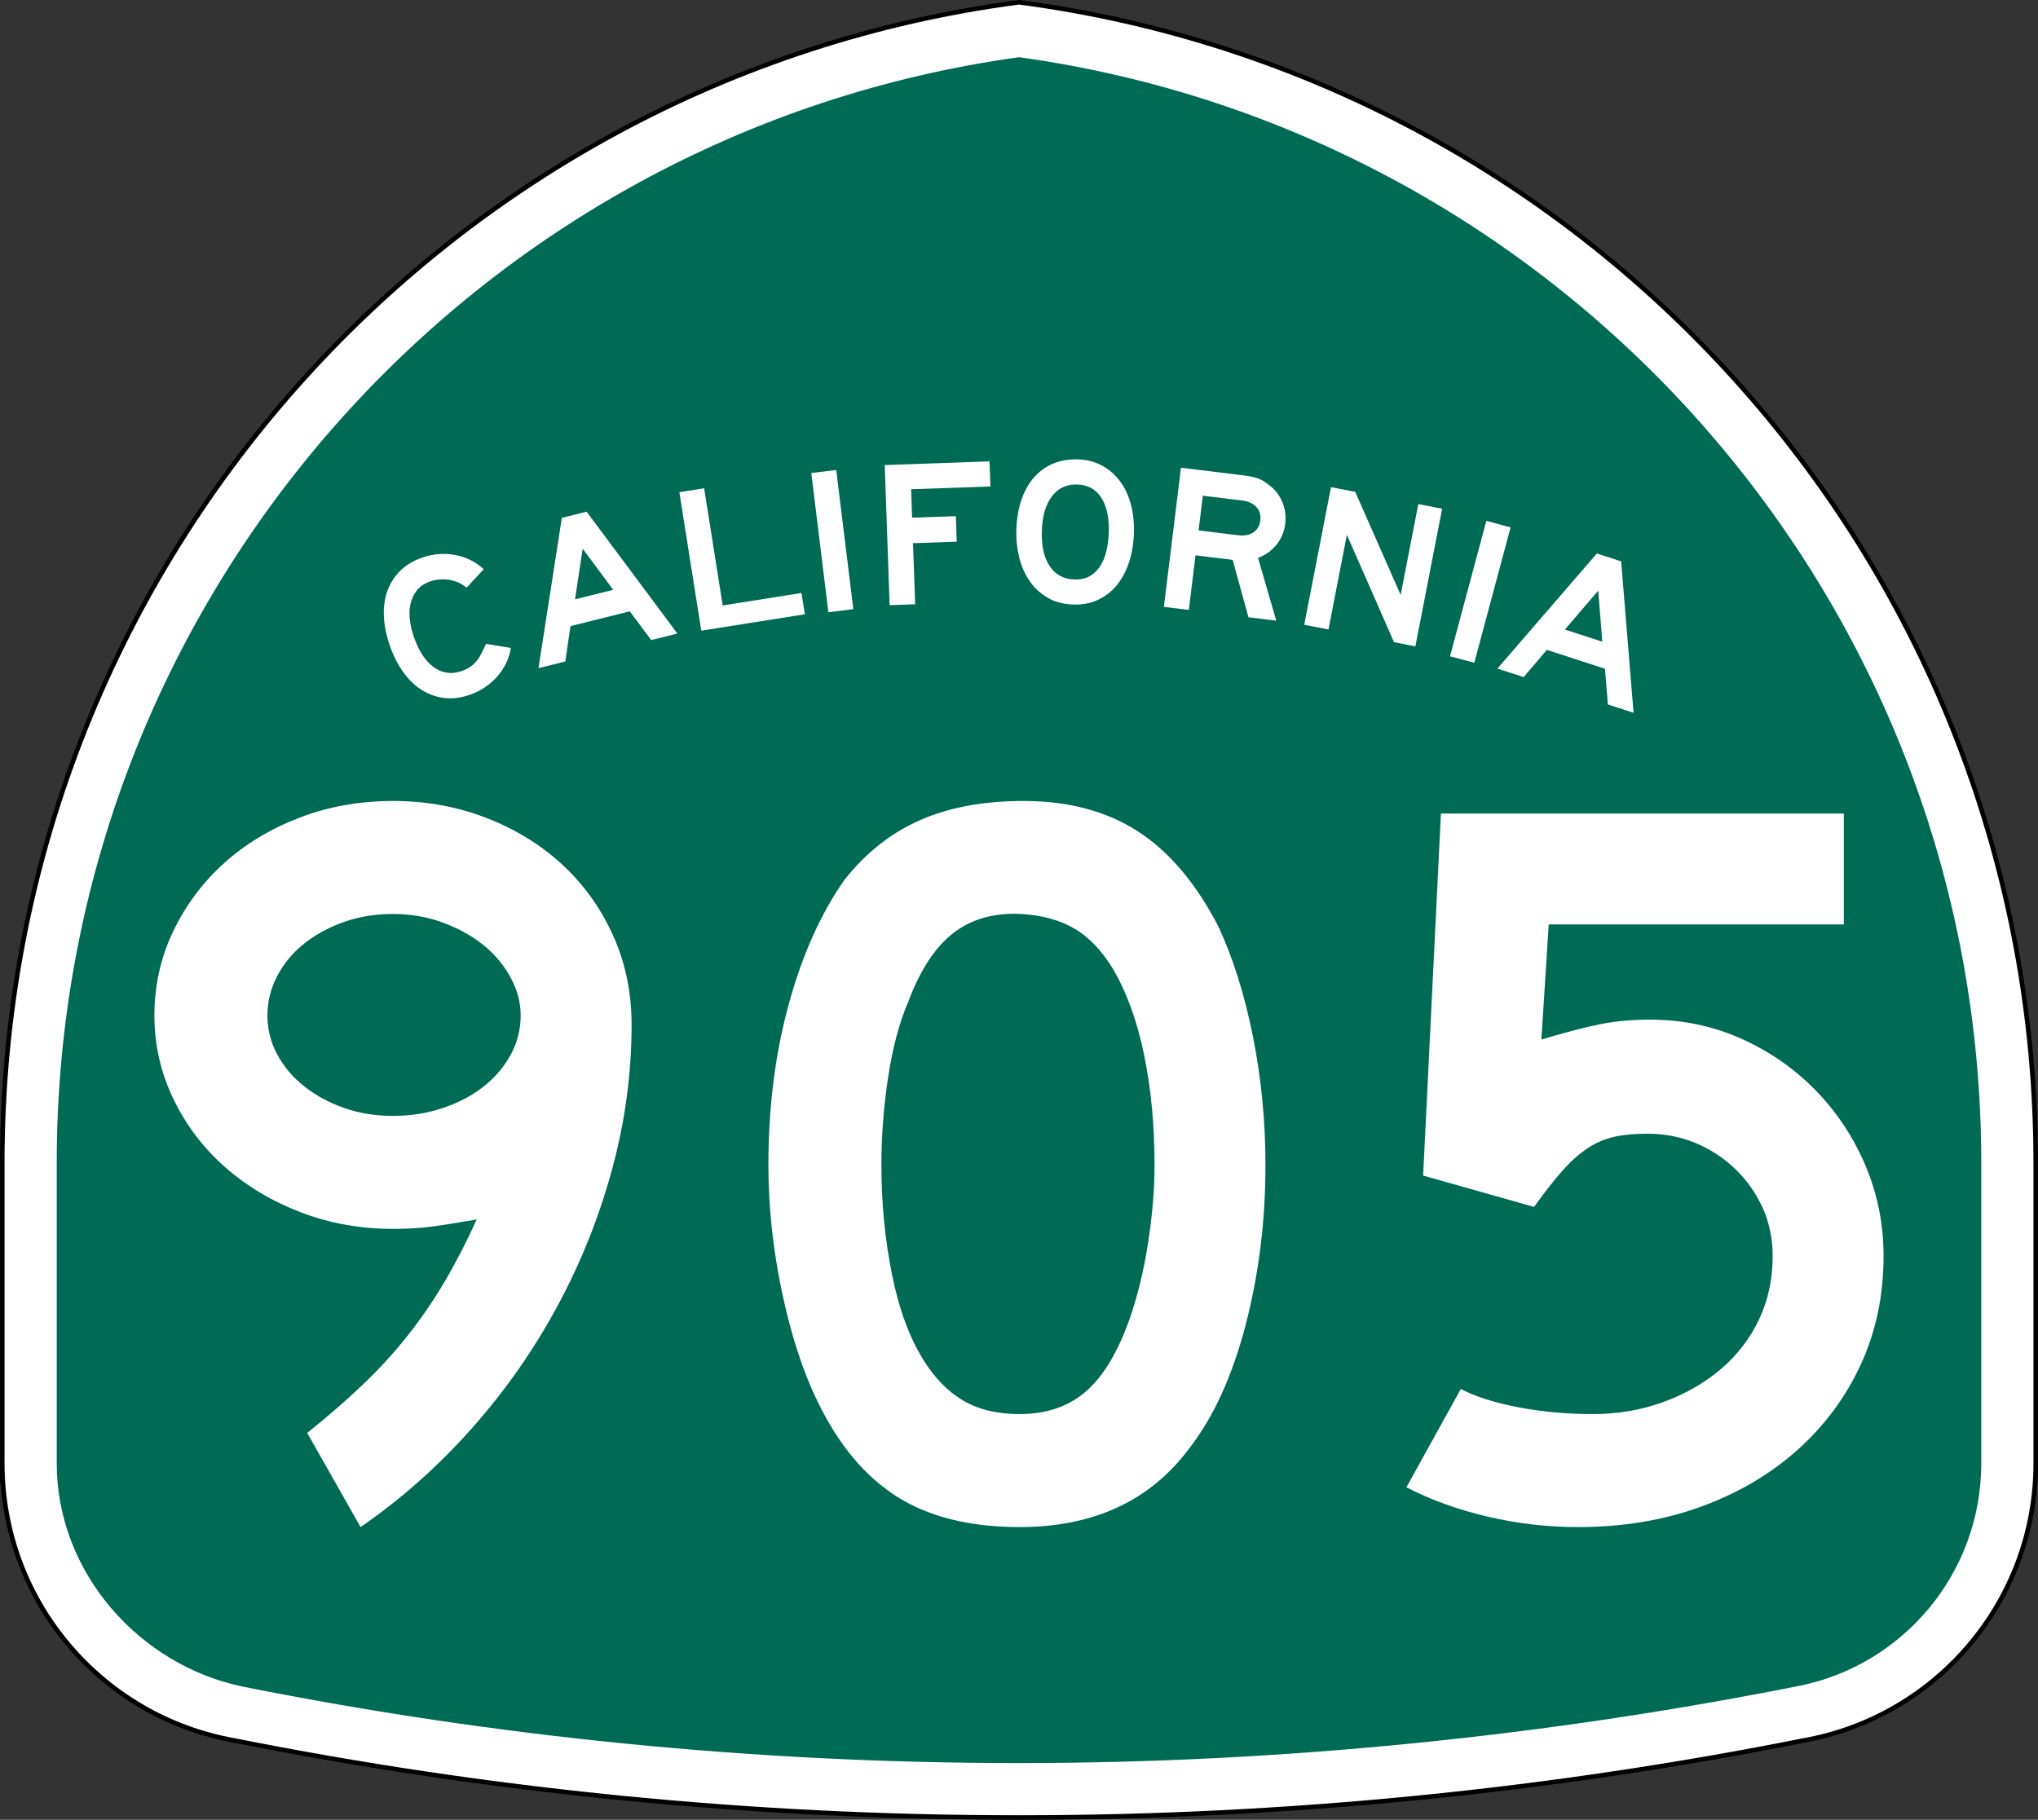
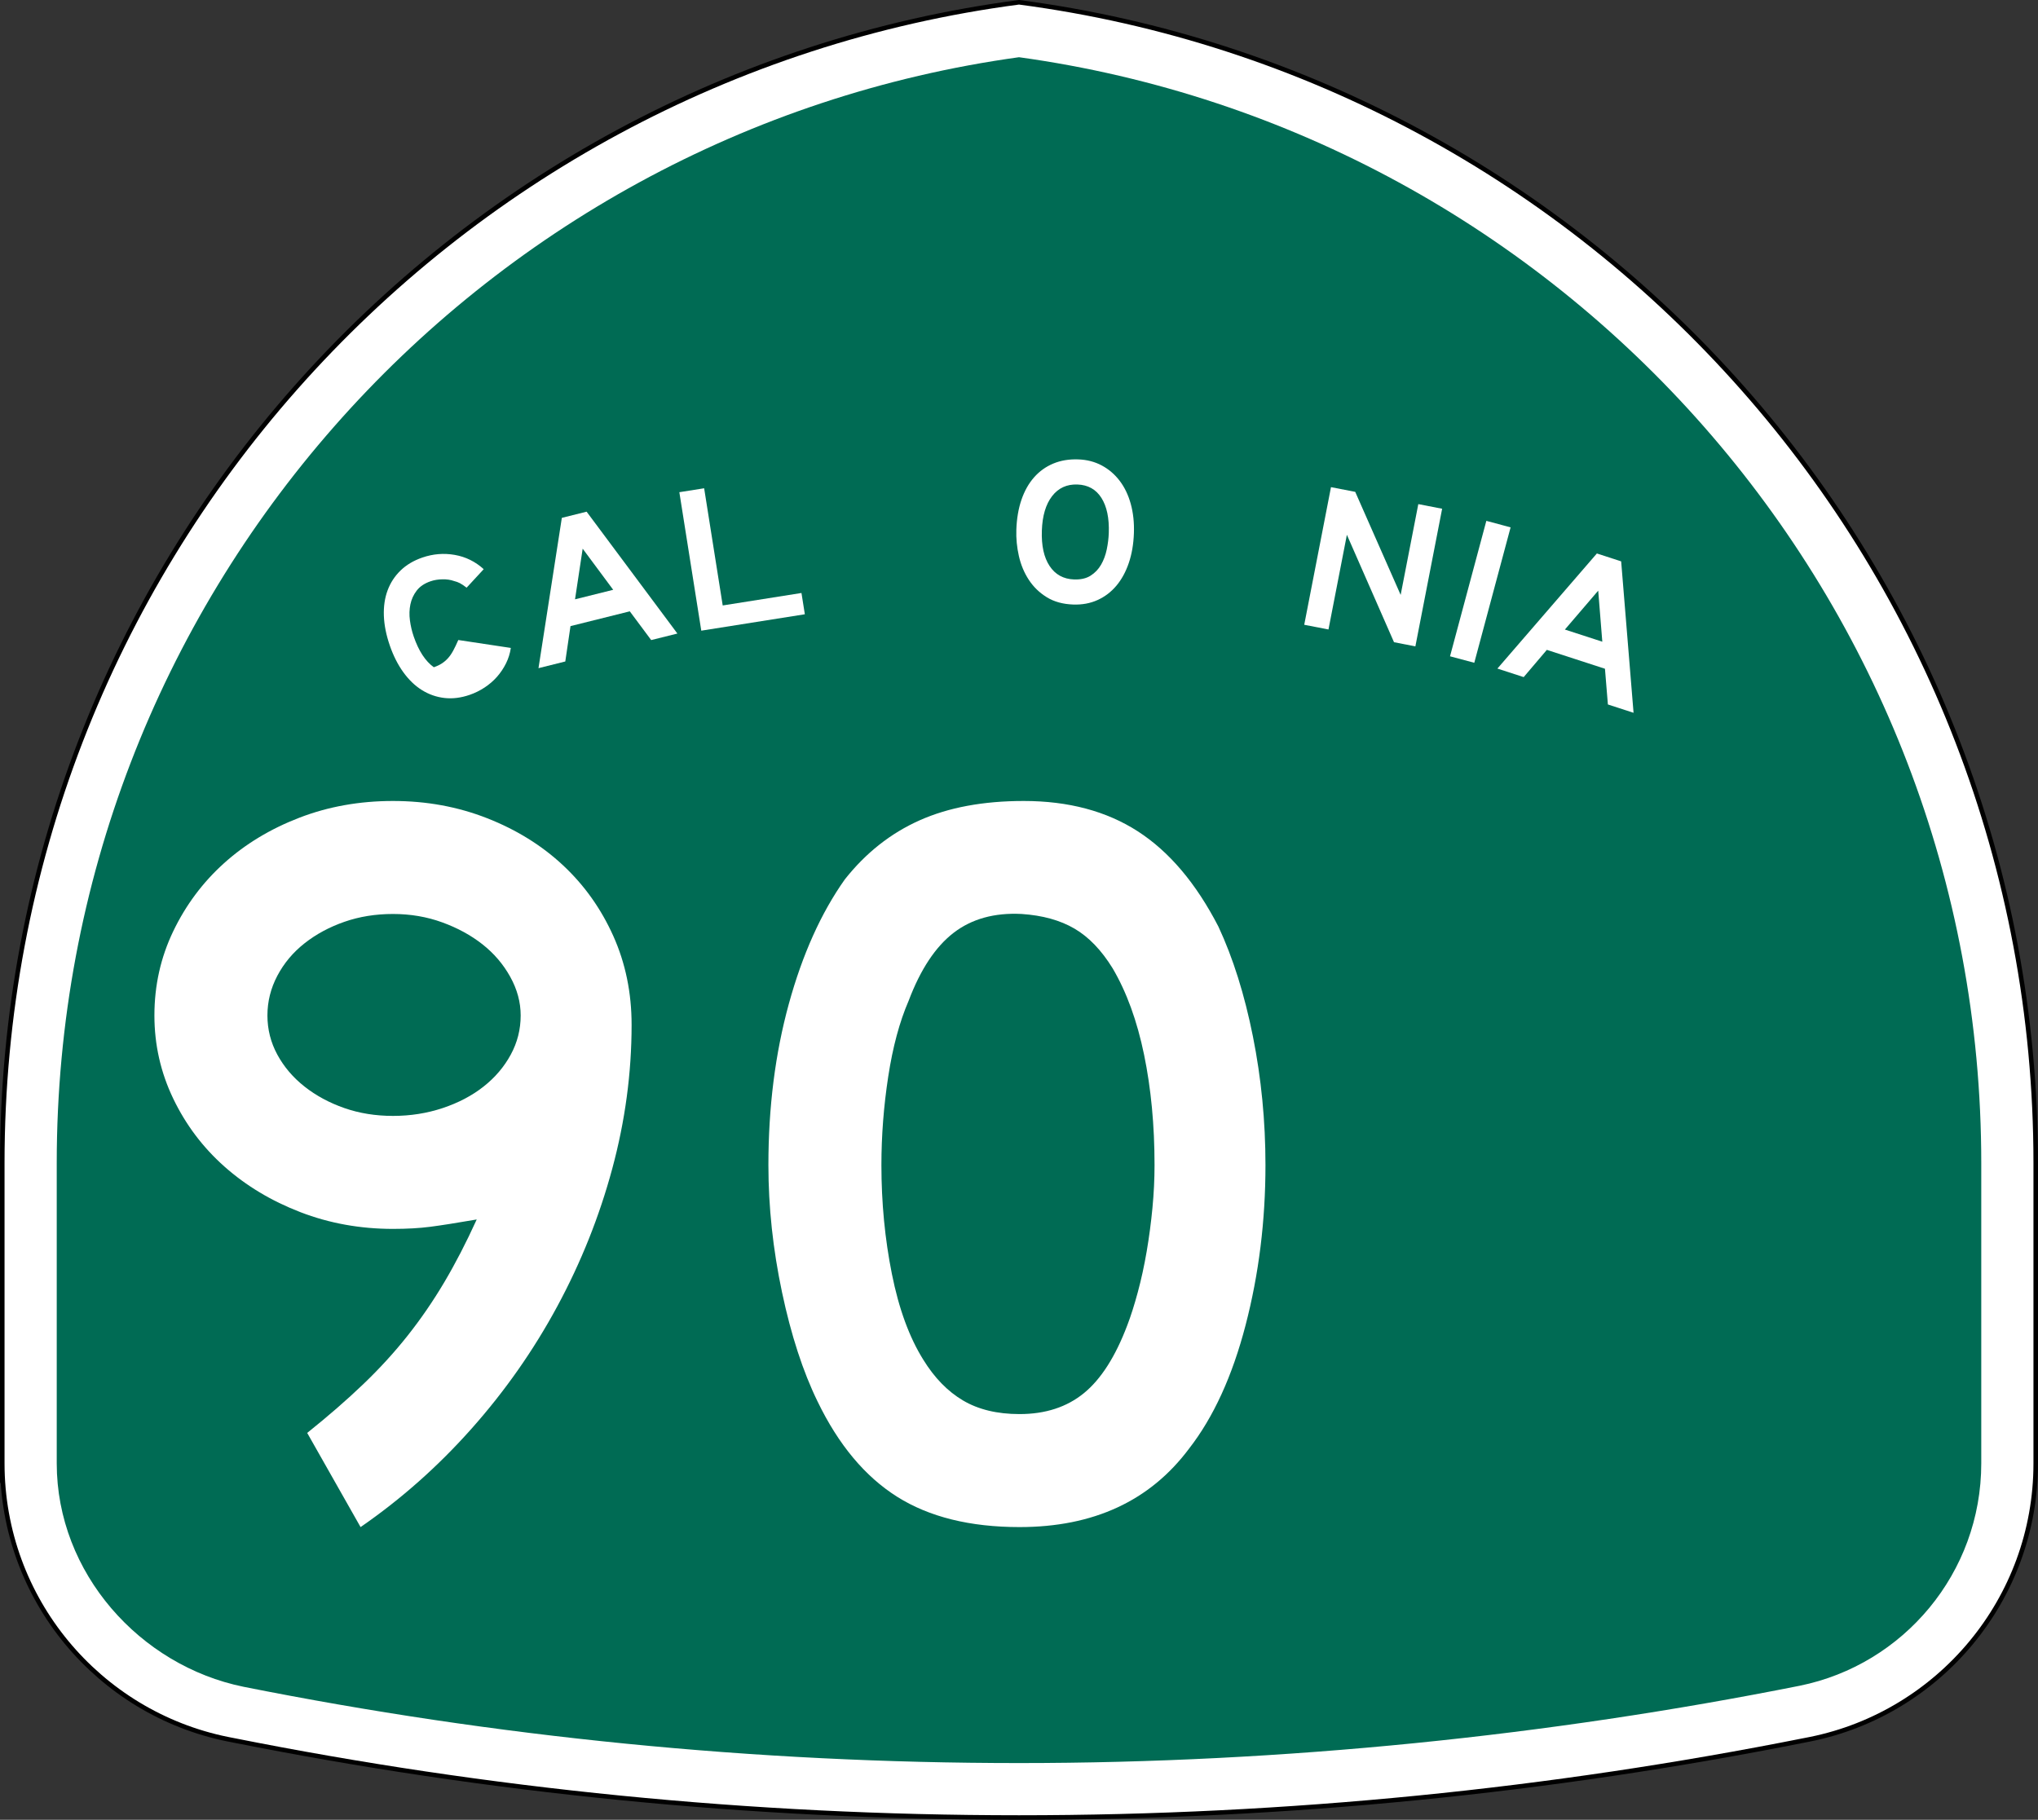
<svg xmlns="http://www.w3.org/2000/svg" version="1.1" id="Layer_1" width="449" height="401" viewBox="0 0 449 401" overflow="visible" enable-background="new 0 0 449 401" xml:space="preserve">
  <rect x="0" y="0" width="449" height="401" fill="#333333" stroke="none" />
  <g>
    <g>
      <path fill-rule="evenodd" clip-rule="evenodd" fill="#FFFFFF" d="M0.5,256.279    C0.5,125.314,98.078,17.142,224.5,0.5c126.422,16.642,224,124.814,224,255.779v66.182    c0,29.996-21.301,55.018-49.603,60.761l-0.174,0.035l-0.173,0.034L398.375,383.326    l-0.184,0.037l-0.184,0.035l-0.182,0.035l-0.185,0.035    C341.573,394.643,283.707,400.5,224.5,400.5s-117.073-5.857-173.142-17.031l-0.184-0.035    l-0.182-0.035l-0.183-0.035l-0.185-0.037l-0.175-0.035l-0.173-0.034l-0.174-0.035    C21.801,377.479,0.5,352.457,0.5,322.461C0.5,288.219,0.5,387.246,0.5,256.279z" />
      <path fill-rule="evenodd" clip-rule="evenodd" fill="none" stroke="#000000" stroke-linecap="round" stroke-linejoin="round" stroke-miterlimit="3.864" d="    M0.5,256.279C0.5,125.314,98.078,17.142,224.5,0.5c126.422,16.642,224,124.814,224,255.779    v66.182c0,29.996-21.301,55.018-49.603,60.761l-0.174,0.035l-0.173,0.034    L398.375,383.326l-0.184,0.037l-0.184,0.035l-0.182,0.035l-0.185,0.035    C341.573,394.643,283.707,400.5,224.5,400.5s-117.073-5.857-173.142-17.031l-0.184-0.035    l-0.182-0.035l-0.183-0.035l-0.185-0.037l-0.175-0.035l-0.173-0.034l-0.174-0.035    C21.801,377.479,0.5,352.457,0.5,322.461C0.5,288.219,0.5,387.246,0.5,256.279z" />
    </g>
    <g>
      <path fill-rule="evenodd" clip-rule="evenodd" fill="#006B54" d="M224.5,12.608    c119.769,16.55,212,119.348,212,243.671v66.182c0,24.178-17.171,44.369-39.989,49    C341.202,382.484,282.904,388.5,224.5,388.5c-58.405,0-115.531-5.785-170.84-16.809    C30.851,367.055,12.5,346.633,12.5,322.461v-66.182    C12.5,131.956,104.731,29.159,224.5,12.608z" />
    </g>
    <g>
      <g>
        <g>
-           <path fill-rule="evenodd" clip-rule="evenodd" fill="#FFFFFF" d="M112.542,142.774      c-0.173,1.198-0.528,2.336-1.067,3.416c-0.539,1.08-1.199,2.063-1.983,2.951      c-0.783,0.887-1.692,1.671-2.725,2.353c-1.034,0.681-2.131,1.222-3.294,1.622      c-1.918,0.66-3.766,0.89-5.542,0.688s-3.429-0.778-4.96-1.73      c-1.53-0.952-2.902-2.268-4.114-3.948c-1.212-1.679-2.209-3.653-2.989-5.92      c-0.791-2.296-1.223-4.472-1.297-6.527c-0.073-2.056,0.202-3.922,0.827-5.601      s1.578-3.136,2.859-4.374c1.281-1.237,2.88-2.187,4.798-2.847      c2.354-0.811,4.734-1.004,7.14-0.581s4.53,1.472,6.374,3.146l-3.766,4.076      c-0.617-0.47-1.113-0.803-1.49-0.999c-0.376-0.195-0.812-0.354-1.31-0.476      c-0.741-0.265-1.588-0.388-2.541-0.369c-0.952,0.019-1.821,0.164-2.605,0.434      c-1.337,0.46-2.354,1.144-3.049,2.05c-0.696,0.906-1.16,1.919-1.392,3.04      c-0.232,1.12-0.267,2.294-0.104,3.522c0.163,1.228,0.439,2.409,0.829,3.542      c1.101,3.197,2.579,5.46,4.435,6.788s3.887,1.611,6.096,0.851      c0.668-0.23,1.249-0.503,1.742-0.819s0.946-0.699,1.359-1.151      c0.414-0.451,0.8-1.006,1.158-1.666c0.358-0.66,0.736-1.449,1.136-2.366      L112.542,142.774z" />
+           <path fill-rule="evenodd" clip-rule="evenodd" fill="#FFFFFF" d="M112.542,142.774      c-0.173,1.198-0.528,2.336-1.067,3.416c-0.539,1.08-1.199,2.063-1.983,2.951      c-0.783,0.887-1.692,1.671-2.725,2.353c-1.034,0.681-2.131,1.222-3.294,1.622      c-1.918,0.66-3.766,0.89-5.542,0.688s-3.429-0.778-4.96-1.73      c-1.53-0.952-2.902-2.268-4.114-3.948c-1.212-1.679-2.209-3.653-2.989-5.92      c-0.791-2.296-1.223-4.472-1.297-6.527c-0.073-2.056,0.202-3.922,0.827-5.601      s1.578-3.136,2.859-4.374c1.281-1.237,2.88-2.187,4.798-2.847      c2.354-0.811,4.734-1.004,7.14-0.581s4.53,1.472,6.374,3.146l-3.766,4.076      c-0.617-0.47-1.113-0.803-1.49-0.999c-0.376-0.195-0.812-0.354-1.31-0.476      c-0.741-0.265-1.588-0.388-2.541-0.369c-0.952,0.019-1.821,0.164-2.605,0.434      c-1.337,0.46-2.354,1.144-3.049,2.05c-0.696,0.906-1.16,1.919-1.392,3.04      c-0.232,1.12-0.267,2.294-0.104,3.522c0.163,1.228,0.439,2.409,0.829,3.542      c1.101,3.197,2.579,5.46,4.435,6.788c0.668-0.23,1.249-0.503,1.742-0.819s0.946-0.699,1.359-1.151      c0.414-0.451,0.8-1.006,1.158-1.666c0.358-0.66,0.736-1.449,1.136-2.366      L112.542,142.774z" />
        </g>
        <g>
          <path fill-rule="evenodd" clip-rule="evenodd" fill="#FFFFFF" d="M143.467,141.042l-4.715-6.333      L125.688,137.967l-1.146,7.793l-5.905,1.473l5.143-33.121l5.458-1.361      l20.001,26.853L143.467,141.042z M128.371,120.903l-1.685,11.16l8.411-2.097      L128.371,120.903z" />
        </g>
        <g>
          <polygon fill-rule="evenodd" clip-rule="evenodd" fill="#FFFFFF" points="154.502,138.971 149.669,108.458       155.134,107.593 159.224,133.415 176.575,130.667 177.318,135.357     " />
        </g>
        <g>
-           <rect x="167.957" y="116.374" transform="matrix(0.122 0.993 -0.993 0.122 279.3 -77.418)" fill-rule="evenodd" clip-rule="evenodd" fill="#FFFFFF" width="30.893" height="5.533" />
-         </g>
+           </g>
        <g>
-           <polygon fill-rule="evenodd" clip-rule="evenodd" fill="#FFFFFF" points="200.736,107.808 200.955,114.075       210.586,113.739 210.782,119.361 201.151,119.697 201.621,133.153 195.999,133.349       194.921,102.475 218.008,101.668 218.201,107.198     " />
-         </g>
+           </g>
        <g>
          <path fill-rule="evenodd" clip-rule="evenodd" fill="#FFFFFF" d="M249.815,117.484      c-0.085,2.427-0.461,4.621-1.13,6.582c-0.668,1.96-1.579,3.628-2.734,5.002      c-1.156,1.375-2.538,2.426-4.147,3.154s-3.397,1.058-5.363,0.989      c-2.273-0.08-4.216-0.616-5.826-1.611c-1.611-0.994-2.928-2.271-3.95-3.829      c-1.021-1.559-1.753-3.307-2.192-5.244c-0.44-1.938-0.626-3.875-0.559-5.81      c0.086-2.458,0.463-4.659,1.13-6.604c0.668-1.945,1.595-3.589,2.779-4.932      c1.186-1.343,2.597-2.354,4.235-3.036c1.639-0.681,3.472-0.986,5.499-0.915      c1.905,0.066,3.627,0.511,5.168,1.334c1.539,0.822,2.854,1.945,3.941,3.367      c1.089,1.422,1.906,3.119,2.452,5.091      C249.665,112.996,249.897,115.15,249.815,117.484z M244.281,117.43      c0.113-3.256-0.428-5.828-1.622-7.715c-1.195-1.887-2.96-2.872-5.296-2.953      c-2.334-0.082-4.194,0.776-5.58,2.573c-1.385,1.797-2.135,4.324-2.248,7.581      c-0.116,3.318,0.454,5.921,1.711,7.811c1.257,1.89,3.053,2.875,5.387,2.957      c1.476,0.051,2.692-0.229,3.651-0.841c0.96-0.613,1.726-1.417,2.299-2.411      c0.573-0.995,0.989-2.111,1.247-3.348      C244.089,119.845,244.239,118.628,244.281,117.43z" />
        </g>
        <g>
-           <path fill-rule="evenodd" clip-rule="evenodd" fill="#FFFFFF" d="M275.047,136.016l-3.465-12.643      l-8.191-1.006l-1.479,12.036l-5.492-0.674l3.766-30.663l14.096,1.731      c1.129,0.139,2.079,0.348,2.85,0.628c0.771,0.281,1.523,0.713,2.256,1.299      c1.367,0.973,2.391,2.229,3.068,3.768c0.679,1.539,0.911,3.178,0.697,4.917      c-0.214,1.739-0.842,3.265-1.886,4.577c-1.044,1.312-2.411,2.297-4.103,2.957      l4.016,13.826L275.047,136.016z M277.66,114.735      c0.146-1.19-0.134-2.185-0.842-2.984c-0.707-0.799-1.746-1.283-3.119-1.452      l-8.696-1.067L264.064,116.875l8.695,1.068c1.373,0.168,2.499-0.042,3.377-0.631      C277.014,116.723,277.521,115.864,277.66,114.735z" />
-         </g>
+           </g>
        <g>
          <polygon fill-rule="evenodd" clip-rule="evenodd" fill="#FFFFFF" points="307.121,141.516 296.738,117.844       292.682,138.709 287.341,137.671 293.235,107.346 298.576,108.384 308.584,131.091       312.473,111.085 317.723,112.105 311.828,142.431     " />
        </g>
        <g>
          <rect x="310.752" y="127.643" transform="matrix(-0.259 0.966 -0.966 -0.259 536.594 -150.921)" fill-rule="evenodd" clip-rule="evenodd" fill="#FFFFFF" width="30.894" height="5.532" />
        </g>
        <g>
          <path fill-rule="evenodd" clip-rule="evenodd" fill="#FFFFFF" d="M354.24,155.231l-0.644-7.869      l-12.805-4.161l-5.102,6.002l-5.789-1.881l21.913-25.363l5.351,1.739      l2.731,33.371L354.24,155.231z M352.11,130.153l-7.343,8.571l8.244,2.679      L352.11,130.153z" />
        </g>
      </g>
    </g>
  </g>
  <g>
    <path fill-rule="evenodd" clip-rule="evenodd" fill="#FFFFFF" d="M139.15,225.838   c0,10.604-1.421,21.172-4.265,31.699c-2.843,10.529-6.878,20.635-12.104,30.317   s-11.527,18.675-18.905,26.974c-7.377,8.301-15.523,15.523-24.438,21.672l-11.758-20.75   c4.611-3.688,8.722-7.262,12.334-10.72c3.612-3.458,6.878-7.032,9.798-10.721   c2.92-3.688,5.61-7.608,8.069-11.758s4.842-8.761,7.147-13.833   c-4.458,0.769-7.877,1.307-10.26,1.614s-5.11,0.461-8.185,0.461   c-7.224,0-14.025-1.229-20.403-3.688s-11.95-5.803-16.715-10.029   s-8.53-9.222-11.297-14.985s-4.149-11.873-4.149-18.329   c0-6.608,1.383-12.795,4.149-18.559s6.494-10.759,11.182-14.985   c4.688-4.227,10.221-7.57,16.6-10.029C72.33,177.729,79.208,176.5,86.585,176.5   c7.378,0,14.294,1.268,20.75,3.804c6.456,2.536,12.027,5.994,16.714,10.375   c4.688,4.38,8.377,9.568,11.066,15.562   C137.805,212.234,139.15,218.768,139.15,225.838z M114.712,223.762   c0-2.92-0.769-5.764-2.306-8.529c-1.537-2.768-3.573-5.149-6.109-7.147   c-2.536-1.998-5.495-3.612-8.876-4.841c-3.381-1.23-6.993-1.845-10.836-1.845   c-3.842,0-7.416,0.577-10.721,1.73c-3.304,1.152-6.225,2.728-8.761,4.726   c-2.536,1.998-4.534,4.38-5.994,7.147c-1.46,2.766-2.19,5.687-2.19,8.76   c0,3.074,0.73,5.956,2.19,8.646c1.46,2.689,3.458,5.033,5.994,7.031   c2.536,1.998,5.457,3.573,8.761,4.727c3.305,1.152,6.878,1.729,10.721,1.729   c3.843,0,7.493-0.576,10.951-1.729c3.458-1.153,6.455-2.729,8.991-4.727   s4.534-4.342,5.994-7.031C113.982,229.718,114.712,226.836,114.712,223.762z" />
    <path fill-rule="evenodd" clip-rule="evenodd" fill="#FFFFFF" d="M278.8,256.73   c0,12.296-1.46,24.054-4.38,35.273c-2.921,11.221-7.07,20.289-12.45,27.205   C253.362,330.736,240.913,336.5,224.621,336.5c-10.913,0-19.904-2.229-26.974-6.686   s-12.911-11.451-17.521-20.98c-3.228-6.609-5.84-14.64-7.839-24.092   c-1.998-9.453-2.997-18.789-2.997-28.012c0-12.757,1.499-24.592,4.496-35.504   c2.997-10.913,7.109-20.058,12.334-27.436c4.611-5.84,10.106-10.183,16.484-13.026   C208.982,177.922,216.629,176.5,225.543,176.5c9.837,0,18.214,2.229,25.13,6.686   c6.917,4.457,12.834,11.45,17.752,20.98c3.228,6.916,5.764,14.985,7.608,24.207   C277.877,237.596,278.8,247.047,278.8,256.73z M254.361,256.73   c0-8.761-0.768-16.868-2.305-24.322c-1.537-7.455-3.843-13.795-6.917-19.021   c-2.459-3.996-5.264-6.917-8.415-8.761c-3.15-1.845-7.031-2.92-11.643-3.228   c-5.994-0.307-10.989,1.076-14.985,4.15s-7.301,8.069-9.914,14.986   c-1.998,4.61-3.497,10.182-4.496,16.715c-0.999,6.531-1.499,13.025-1.499,19.48   c0,8.3,0.769,16.292,2.306,23.977c1.537,7.686,3.843,13.986,6.917,18.905   c2.459,3.996,5.379,6.993,8.761,8.991c3.381,1.998,7.531,2.997,12.449,2.997   c5.688,0,10.413-1.536,14.179-4.61s6.955-8.069,9.567-14.986   c0.77-1.998,1.537-4.418,2.306-7.262s1.422-5.841,1.96-8.992   c0.537-3.15,0.961-6.34,1.268-9.566   C254.208,262.955,254.361,259.805,254.361,256.73z" />
-     <path fill-rule="evenodd" clip-rule="evenodd" fill="#FFFFFF" d="M414.979,276.788   c0,8.607-1.652,16.522-4.957,23.747c-3.304,7.223-7.953,13.525-13.948,18.904   c-5.994,5.379-13.102,9.568-21.325,12.564C366.526,335.002,357.496,336.5,347.66,336.5   c-6.763,0-13.41-0.769-19.943-2.306c-6.531-1.536-12.487-3.688-17.867-6.455   l11.988-21.671c3.229,1.689,7.455,3.035,12.681,4.034s10.682,1.498,16.369,1.498   c5.532,0,10.72-0.884,15.562-2.651s9.068-4.188,12.68-7.262   c3.612-3.074,6.418-6.725,8.416-10.951s2.996-8.876,2.996-13.948   c0-3.843-0.729-7.378-2.189-10.604c-1.461-3.229-3.459-6.072-5.994-8.531   c-2.536-2.459-5.457-4.38-8.761-5.764c-3.305-1.383-6.878-2.074-10.721-2.074   c-2.767,0-5.188,0.23-7.263,0.691c-2.074,0.461-4.034,1.307-5.879,2.536   c-1.844,1.229-3.688,2.882-5.533,4.956c-1.844,2.076-3.919,4.727-6.225,7.955   l-24.438-6.917l3.919-79.77H406.219v24.438h-65.015l-1.613,25.359   c5.687-1.69,10.144-2.844,13.372-3.458c3.227-0.614,6.762-0.922,10.604-0.922   c7.07,0,13.718,1.384,19.942,4.149c6.225,2.767,11.682,6.533,16.369,11.297   c4.688,4.766,8.377,10.298,11.066,16.6S414.979,269.718,414.979,276.788z" />
  </g>
</svg>